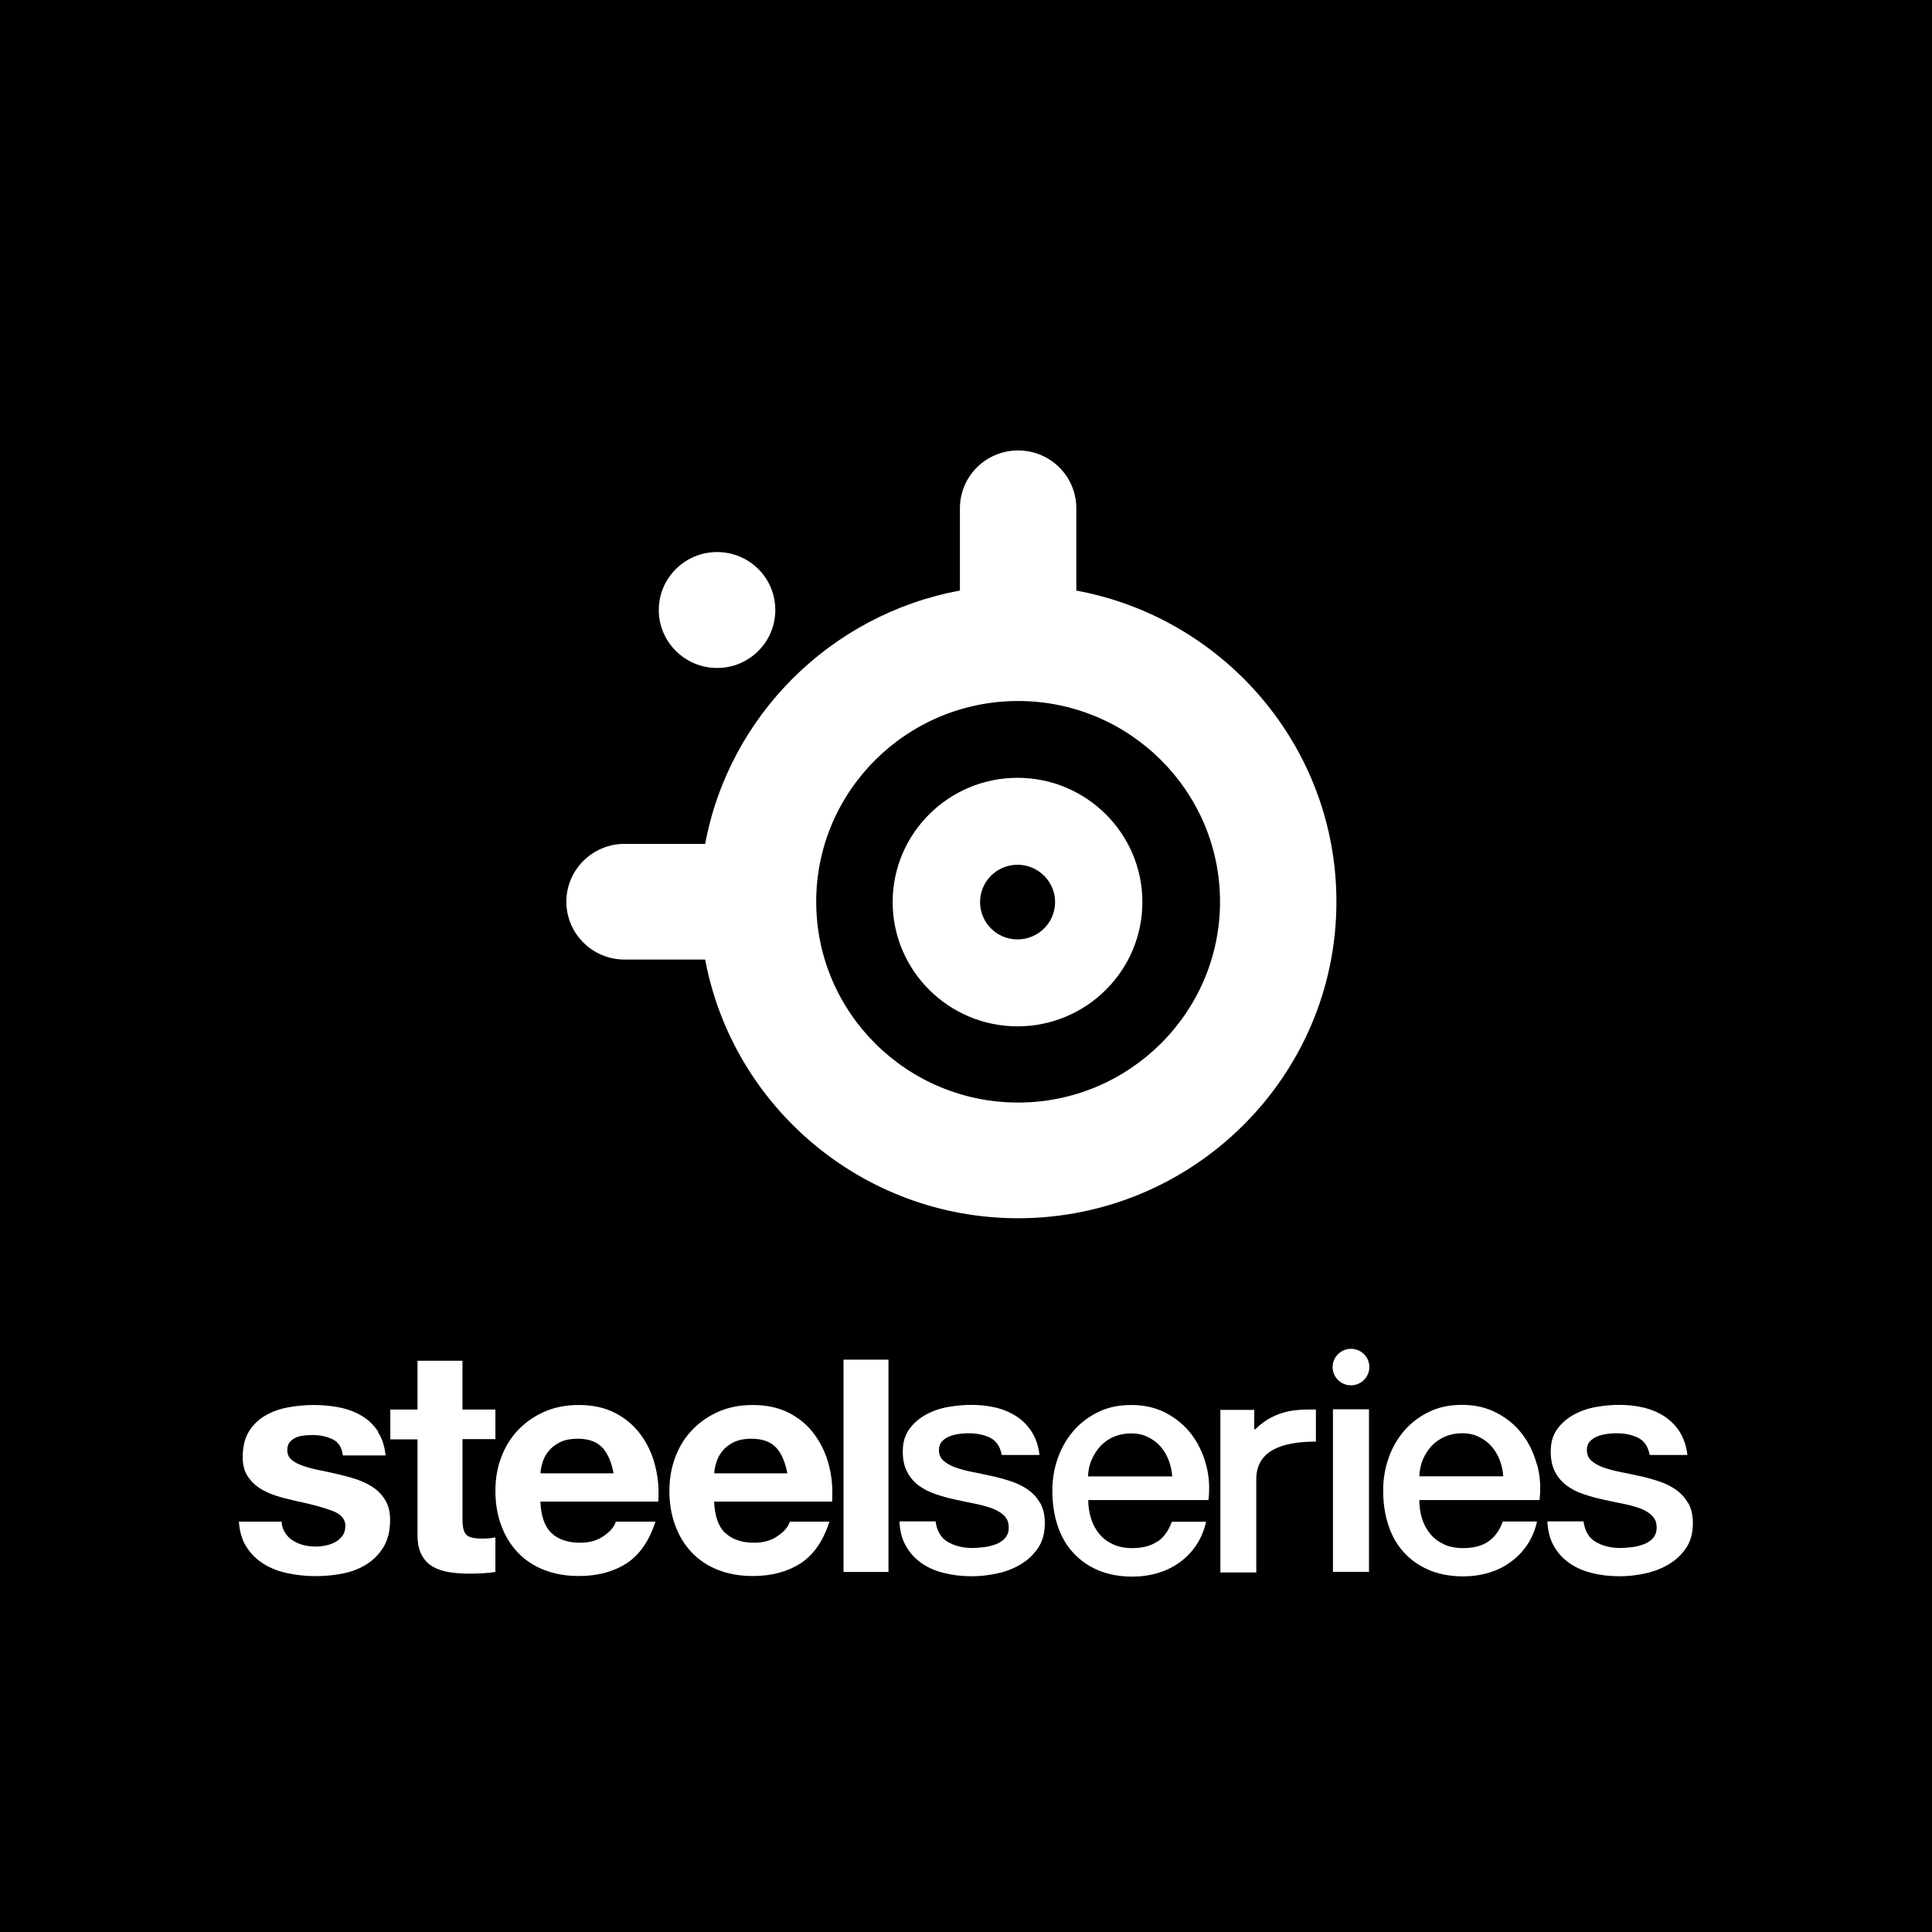
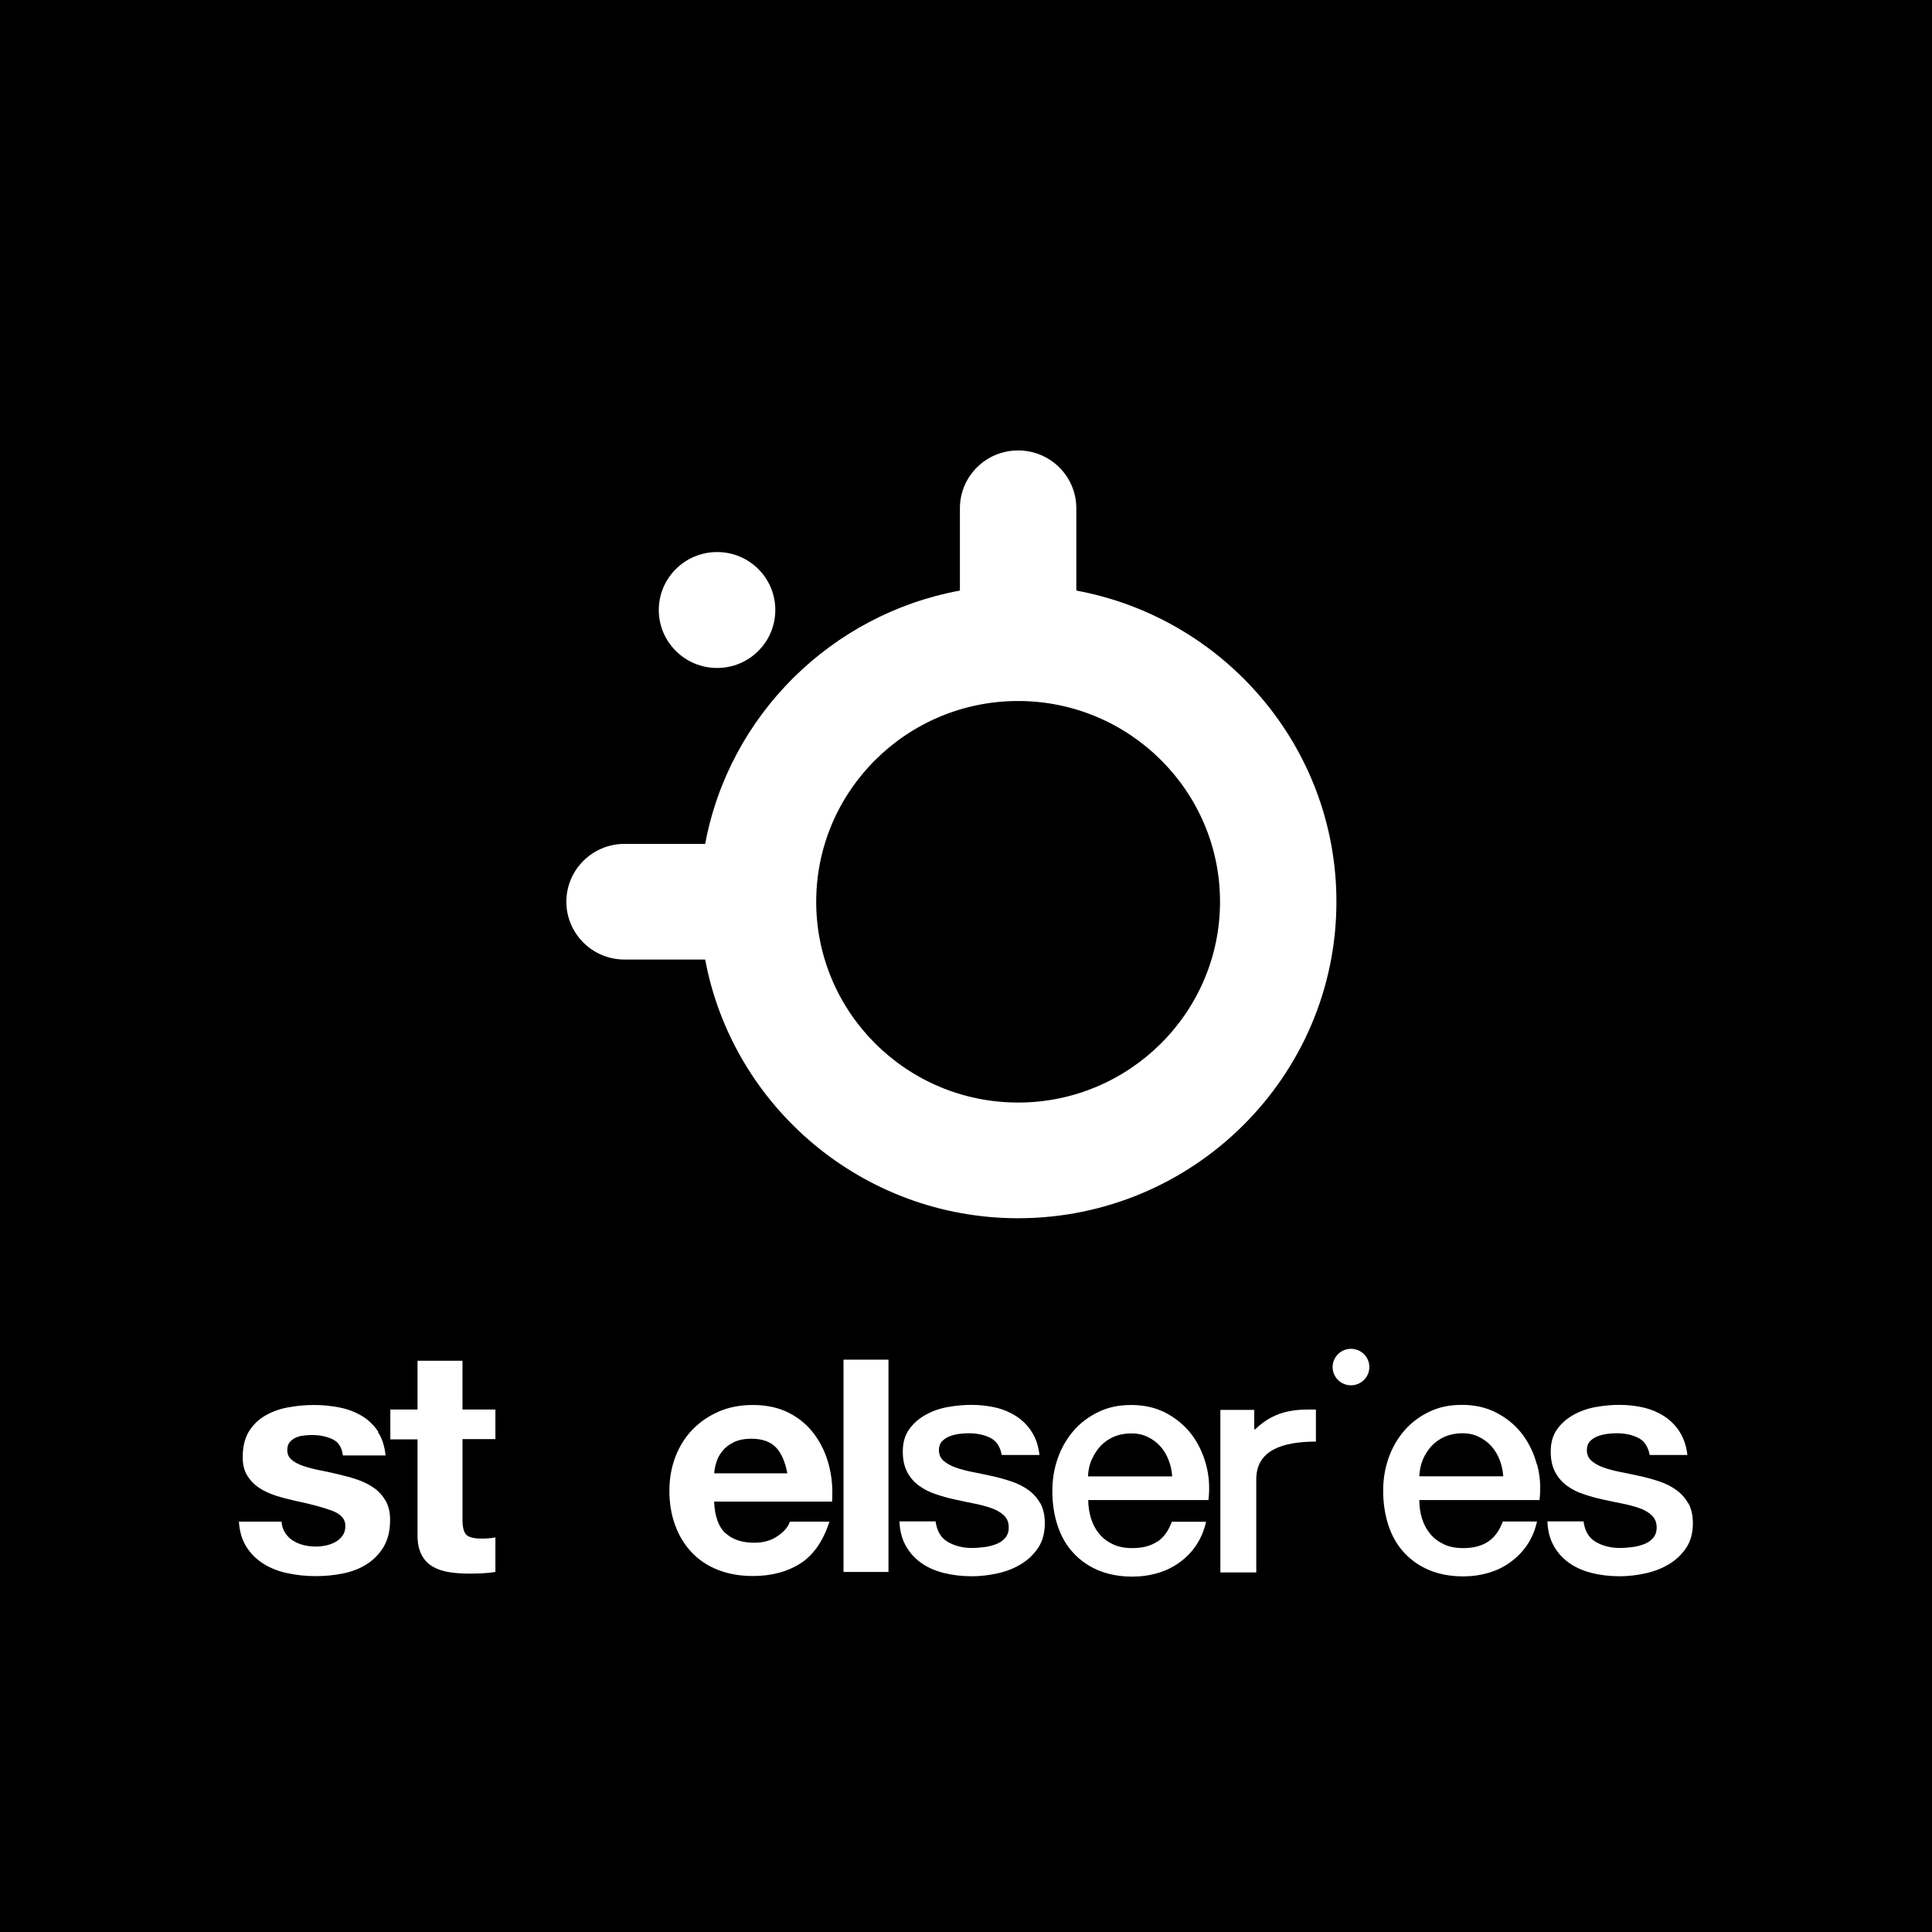
<svg xmlns="http://www.w3.org/2000/svg" viewBox="0 0 162 162">
  <defs>
    <style>.d{fill:#fff;}</style>
  </defs>
  <g id="a" />
  <g id="b">
    <g id="c">
      <g>
        <rect width="162" height="162" />
        <g>
          <g>
            <path class="d" d="M114.82,114.63c0,.84-.69,1.53-1.54,1.53s-1.54-.69-1.54-1.53,.69-1.53,1.54-1.53,1.54,.68,1.54,1.53" />
            <path class="d" d="M41.54,118.17v2.5h-2.76v6.75c0,.63,.11,1.06,.32,1.27,.21,.21,.64,.32,1.27,.32,.21,0,.42,0,.61-.02,.19-.02,.38-.04,.56-.08v2.9c-.32,.05-.67,.09-1.06,.11-.39,.02-.77,.03-1.14,.03-.58,0-1.14-.04-1.66-.12-.52-.08-.98-.23-1.38-.46-.4-.23-.71-.55-.94-.98-.23-.42-.35-.98-.35-1.66v-8.04h-2.28v-2.5h2.28v-4.09h3.77v4.09h2.76Z" />
-             <path class="d" d="M46.23,128.54c.57,.54,1.38,.82,2.44,.82,.76,0,1.42-.19,1.96-.57,.55-.38,.88-.78,1.01-1.2h3.32c-.53,1.64-1.34,2.8-2.44,3.51-1.1,.7-2.42,1.05-3.98,1.05-1.08,0-2.05-.17-2.92-.51-.87-.34-1.6-.83-2.2-1.46-.6-.63-1.07-1.39-1.39-2.27-.33-.88-.49-1.85-.49-2.9s.17-1.97,.5-2.85c.34-.88,.81-1.64,1.43-2.28,.62-.64,1.36-1.15,2.21-1.52,.86-.37,1.81-.55,2.85-.55,1.17,0,2.18,.22,3.05,.67,.87,.45,1.58,1.05,2.14,1.81,.56,.76,.96,1.62,1.21,2.59,.25,.97,.34,1.98,.27,3.03h-9.89c.05,1.21,.36,2.09,.93,2.64m4.26-7.17c-.45-.49-1.14-.74-2.06-.74-.6,0-1.1,.1-1.5,.3-.4,.2-.72,.45-.95,.75-.24,.3-.41,.62-.5,.95-.1,.33-.16,.63-.17,.9h6.13c-.18-.95-.49-1.67-.94-2.16" />
            <path class="d" d="M60.82,128.54c.57,.54,1.38,.82,2.44,.82,.76,0,1.42-.19,1.96-.57,.55-.38,.88-.78,1.01-1.2h3.32c-.53,1.64-1.34,2.8-2.44,3.51-1.1,.7-2.42,1.05-3.98,1.05-1.08,0-2.05-.17-2.92-.51-.87-.34-1.6-.83-2.2-1.46-.6-.63-1.07-1.39-1.39-2.27-.33-.88-.49-1.85-.49-2.9s.17-1.97,.5-2.85c.34-.88,.81-1.64,1.43-2.28,.62-.64,1.36-1.15,2.21-1.52,.86-.37,1.81-.55,2.85-.55,1.17,0,2.18,.22,3.05,.67,.87,.45,1.58,1.05,2.13,1.81,.56,.76,.96,1.62,1.21,2.59,.25,.97,.33,1.98,.26,3.03h-9.89c.05,1.21,.36,2.09,.93,2.64m4.26-7.17c-.45-.49-1.14-.74-2.06-.74-.6,0-1.1,.1-1.5,.3-.4,.2-.72,.45-.95,.75-.24,.3-.41,.62-.5,.95-.1,.33-.16,.63-.17,.9h6.13c-.18-.95-.49-1.67-.94-2.16" />
            <rect class="d" x="70.73" y="114.01" width="3.77" height="17.8" />
            <path class="d" d="M97.07,129.24c-.54,.38-1.25,.57-2.13,.57-.64,0-1.18-.11-1.64-.33-.46-.22-.84-.51-1.14-.88-.3-.37-.53-.8-.68-1.29-.15-.49-.23-1-.23-1.53h10.08c.12-1.02,.06-2.01-.2-2.97-.26-.96-.67-1.81-1.23-2.55-.57-.74-1.28-1.33-2.13-1.78-.86-.45-1.83-.67-2.9-.67s-1.95,.19-2.76,.58c-.81,.39-1.51,.91-2.08,1.57-.57,.66-1.02,1.42-1.33,2.3s-.46,1.79-.46,2.76c0,1.05,.15,2.02,.44,2.9,.29,.88,.72,1.64,1.3,2.27,.57,.63,1.28,1.13,2.11,1.48,.83,.35,1.79,.53,2.86,.53,.74,0,1.45-.1,2.13-.3,.68-.2,1.29-.5,1.84-.9,.55-.4,1.02-.88,1.4-1.46,.38-.57,.65-1.22,.81-1.94h-2.87c-.27,.74-.66,1.29-1.19,1.66m-5.52-6.87c.18-.44,.43-.82,.74-1.15,.31-.33,.68-.58,1.11-.77,.43-.18,.92-.28,1.45-.28s.98,.1,1.39,.3c.42,.2,.77,.47,1.06,.79s.52,.71,.69,1.15c.17,.44,.27,.9,.3,1.37h-7.06c.02-.51,.12-.98,.31-1.42" />
-             <rect class="d" x="111.77" y="118.17" width="3.02" height="13.63" />
            <path class="d" d="M87.23,126.06c-.26-.46-.59-.83-1.01-1.13-.42-.3-.89-.54-1.42-.71-.53-.18-1.07-.33-1.62-.45-.56-.12-1.11-.24-1.64-.34-.53-.11-1-.23-1.42-.38-.41-.15-.75-.34-1.01-.57-.26-.23-.38-.53-.38-.9,0-.3,.09-.54,.26-.73,.18-.18,.39-.32,.65-.42,.26-.1,.53-.16,.82-.2,.29-.04,.54-.05,.76-.05,.67,0,1.27,.12,1.79,.37,.52,.25,.85,.73,.99,1.45h3.16c-.09-.76-.3-1.4-.65-1.94-.34-.54-.78-.97-1.3-1.31-.52-.33-1.1-.58-1.75-.73-.64-.15-1.32-.22-2.03-.22-.62,0-1.27,.06-1.95,.18-.68,.12-1.3,.34-1.86,.65-.56,.31-1.02,.71-1.38,1.21-.36,.5-.54,1.12-.54,1.86,0,.69,.12,1.26,.37,1.73,.25,.47,.58,.85,.99,1.15,.42,.3,.88,.54,1.41,.71,.52,.18,1.06,.33,1.63,.45,.55,.12,1.09,.24,1.62,.34,.53,.11,1,.23,1.42,.38,.41,.15,.76,.35,1.02,.59,.27,.25,.41,.56,.42,.95,.02,.39-.08,.7-.28,.94-.2,.24-.46,.42-.78,.54-.32,.12-.66,.21-1.02,.25-.36,.04-.68,.07-.97,.07-.81,0-1.51-.18-2.09-.53-.55-.33-.88-.9-.99-1.7h-3.03c.03,.75,.19,1.4,.48,1.95,.31,.59,.73,1.08,1.27,1.48,.54,.4,1.18,.69,1.91,.88,.74,.19,1.53,.29,2.4,.29,.71,0,1.42-.08,2.15-.24,.73-.16,1.38-.41,1.97-.77,.59-.35,1.07-.81,1.45-1.37,.37-.56,.56-1.25,.56-2.06,0-.67-.13-1.23-.38-1.69" />
            <path class="d" d="M128.87,122.8c-.26-.96-.67-1.81-1.23-2.55-.57-.74-1.28-1.33-2.14-1.78-.86-.45-1.82-.67-2.9-.67s-1.95,.19-2.76,.58c-.81,.39-1.51,.91-2.08,1.57-.57,.66-1.02,1.43-1.32,2.29-.31,.87-.46,1.79-.46,2.76,0,1.05,.15,2.02,.44,2.9,.29,.88,.72,1.64,1.3,2.27,.57,.63,1.28,1.13,2.11,1.48,.83,.35,1.79,.53,2.86,.53,.74,0,1.45-.1,2.13-.3,.68-.2,1.3-.5,1.84-.9,.55-.4,1.02-.88,1.41-1.46,.38-.57,.65-1.22,.81-1.94h-2.87c-.27,.74-.66,1.29-1.19,1.66-.54,.38-1.25,.57-2.13,.57-.64,0-1.19-.11-1.64-.33-.46-.22-.84-.51-1.14-.88-.3-.37-.53-.8-.68-1.29-.15-.49-.22-1-.22-1.53h10.08c.12-1.02,.06-2.01-.2-2.97m-9.88,.99c.02-.51,.12-.98,.3-1.42,.19-.44,.44-.82,.74-1.15,.31-.32,.68-.58,1.11-.77,.43-.18,.91-.28,1.45-.28s.98,.1,1.39,.3c.42,.2,.77,.47,1.06,.79,.29,.33,.52,.71,.69,1.15,.17,.44,.27,.9,.3,1.37h-7.05Z" />
            <path class="d" d="M141.56,126.06c-.26-.46-.59-.83-1.01-1.13-.42-.3-.89-.54-1.42-.71-.53-.18-1.07-.33-1.62-.45-.57-.12-1.11-.24-1.64-.34-.53-.11-1-.23-1.42-.38-.42-.15-.75-.34-1.01-.57-.26-.23-.38-.53-.38-.9,0-.3,.09-.54,.26-.73,.18-.18,.39-.32,.65-.42,.26-.1,.53-.16,.82-.2,.29-.04,.54-.05,.76-.05,.67,0,1.27,.12,1.79,.37,.52,.25,.85,.73,.99,1.45h3.16c-.09-.76-.31-1.4-.65-1.94-.34-.54-.78-.97-1.3-1.31-.52-.33-1.1-.58-1.75-.73-.65-.15-1.32-.22-2.03-.22-.62,0-1.27,.06-1.95,.18-.68,.12-1.3,.34-1.86,.65-.56,.31-1.02,.71-1.38,1.21-.36,.5-.54,1.12-.54,1.86,0,.69,.12,1.26,.37,1.73,.25,.47,.58,.85,.99,1.15,.41,.3,.88,.54,1.41,.71,.52,.18,1.06,.33,1.63,.45,.55,.12,1.09,.24,1.62,.34,.53,.11,1,.23,1.42,.38,.42,.15,.76,.35,1.02,.59,.26,.25,.41,.56,.42,.95,.02,.39-.08,.7-.28,.94-.2,.24-.46,.42-.78,.54-.32,.12-.66,.21-1.02,.25-.36,.04-.69,.07-.97,.07-.81,0-1.51-.18-2.09-.53-.55-.33-.88-.9-.99-1.7h-3.03c.03,.75,.19,1.4,.48,1.95,.31,.59,.73,1.08,1.27,1.48,.54,.4,1.18,.69,1.91,.88,.73,.19,1.53,.29,2.4,.29,.71,0,1.42-.08,2.15-.24,.73-.16,1.38-.41,1.98-.77,.59-.35,1.07-.81,1.45-1.37,.37-.56,.56-1.25,.56-2.06,0-.67-.13-1.23-.38-1.69" />
            <path class="d" d="M31.72,120.06c-.36-.55-.82-1-1.37-1.33-.55-.33-1.17-.57-1.87-.71-.7-.14-1.42-.21-2.16-.21s-1.47,.07-2.17,.2c-.71,.13-1.34,.36-1.91,.69-.57,.33-1.02,.77-1.37,1.33-.34,.56-.52,1.28-.52,2.16,0,.6,.12,1.1,.37,1.52,.25,.41,.57,.75,.98,1.03,.41,.27,.87,.49,1.39,.66,.52,.17,1.06,.31,1.6,.43,1.34,.28,2.39,.56,3.14,.84,.75,.28,1.13,.7,1.13,1.27,0,.33-.08,.61-.24,.83-.16,.22-.36,.4-.6,.53-.24,.13-.5,.23-.79,.29-.29,.06-.57,.09-.84,.09-.37,0-.73-.04-1.07-.13-.34-.09-.65-.23-.92-.41-.27-.18-.48-.42-.65-.71-.14-.24-.22-.52-.24-.84h-3.58c.06,.83,.26,1.52,.61,2.08,.38,.61,.87,1.09,1.46,1.46,.59,.37,1.27,.63,2.03,.79,.76,.16,1.54,.24,2.33,.24s1.54-.07,2.29-.22c.75-.15,1.42-.41,2-.78,.58-.37,1.06-.86,1.42-1.46,.36-.61,.54-1.36,.54-2.25,0-.63-.12-1.16-.37-1.6-.25-.43-.57-.79-.98-1.08-.41-.29-.87-.52-1.39-.7-.52-.18-1.06-.32-1.61-.45-.53-.12-1.05-.24-1.56-.34-.51-.1-.97-.22-1.37-.36-.4-.13-.72-.3-.97-.51-.25-.21-.37-.48-.37-.82,0-.28,.07-.51,.21-.67,.14-.17,.31-.29,.52-.38,.2-.09,.43-.15,.68-.17,.25-.03,.48-.04,.69-.04,.67,0,1.25,.13,1.75,.38,.46,.24,.73,.68,.81,1.33h3.58c-.08-.78-.29-1.44-.64-1.96" />
            <path class="d" d="M110.34,118.19c-1.33,0-3.3-.1-5.08,1.65h-.09v-1.62h-2.84v13.63h3.01v-7.81c0-2.45,2.22-3.16,5-3.16v-2.69Z" />
          </g>
          <g>
            <path class="d" d="M90.25,49.52v-6.9c0-2.68-2.18-4.85-4.88-4.85s-4.88,2.17-4.88,4.85v6.9c-10.81,1.99-19.36,10.49-21.36,21.24h-6.76c-2.69,0-4.88,2.17-4.88,4.85s2.19,4.85,4.88,4.85h6.76c2.3,12.32,13.19,21.69,26.24,21.69,14.71,0,26.69-11.9,26.69-26.54,0-12.98-9.41-23.8-21.81-26.09m-4.88,42.93c-9.34,0-16.93-7.55-16.93-16.84s7.6-16.83,16.93-16.83,16.93,7.55,16.93,16.83-7.6,16.84-16.93,16.84" />
-             <path class="d" d="M74.85,75.64c0,5.74,4.7,10.42,10.47,10.42s10.47-4.67,10.47-10.42-4.7-10.42-10.47-10.42-10.47,4.67-10.47,10.42m7.33,0c0-1.73,1.41-3.13,3.14-3.13s3.15,1.4,3.15,3.13-1.41,3.13-3.15,3.13-3.14-1.4-3.14-3.13" />
            <path class="d" d="M65.01,51.15c0,2.68-2.18,4.86-4.88,4.86s-4.89-2.18-4.89-4.86,2.19-4.86,4.89-4.86,4.88,2.17,4.88,4.86" />
          </g>
        </g>
      </g>
    </g>
  </g>
</svg>